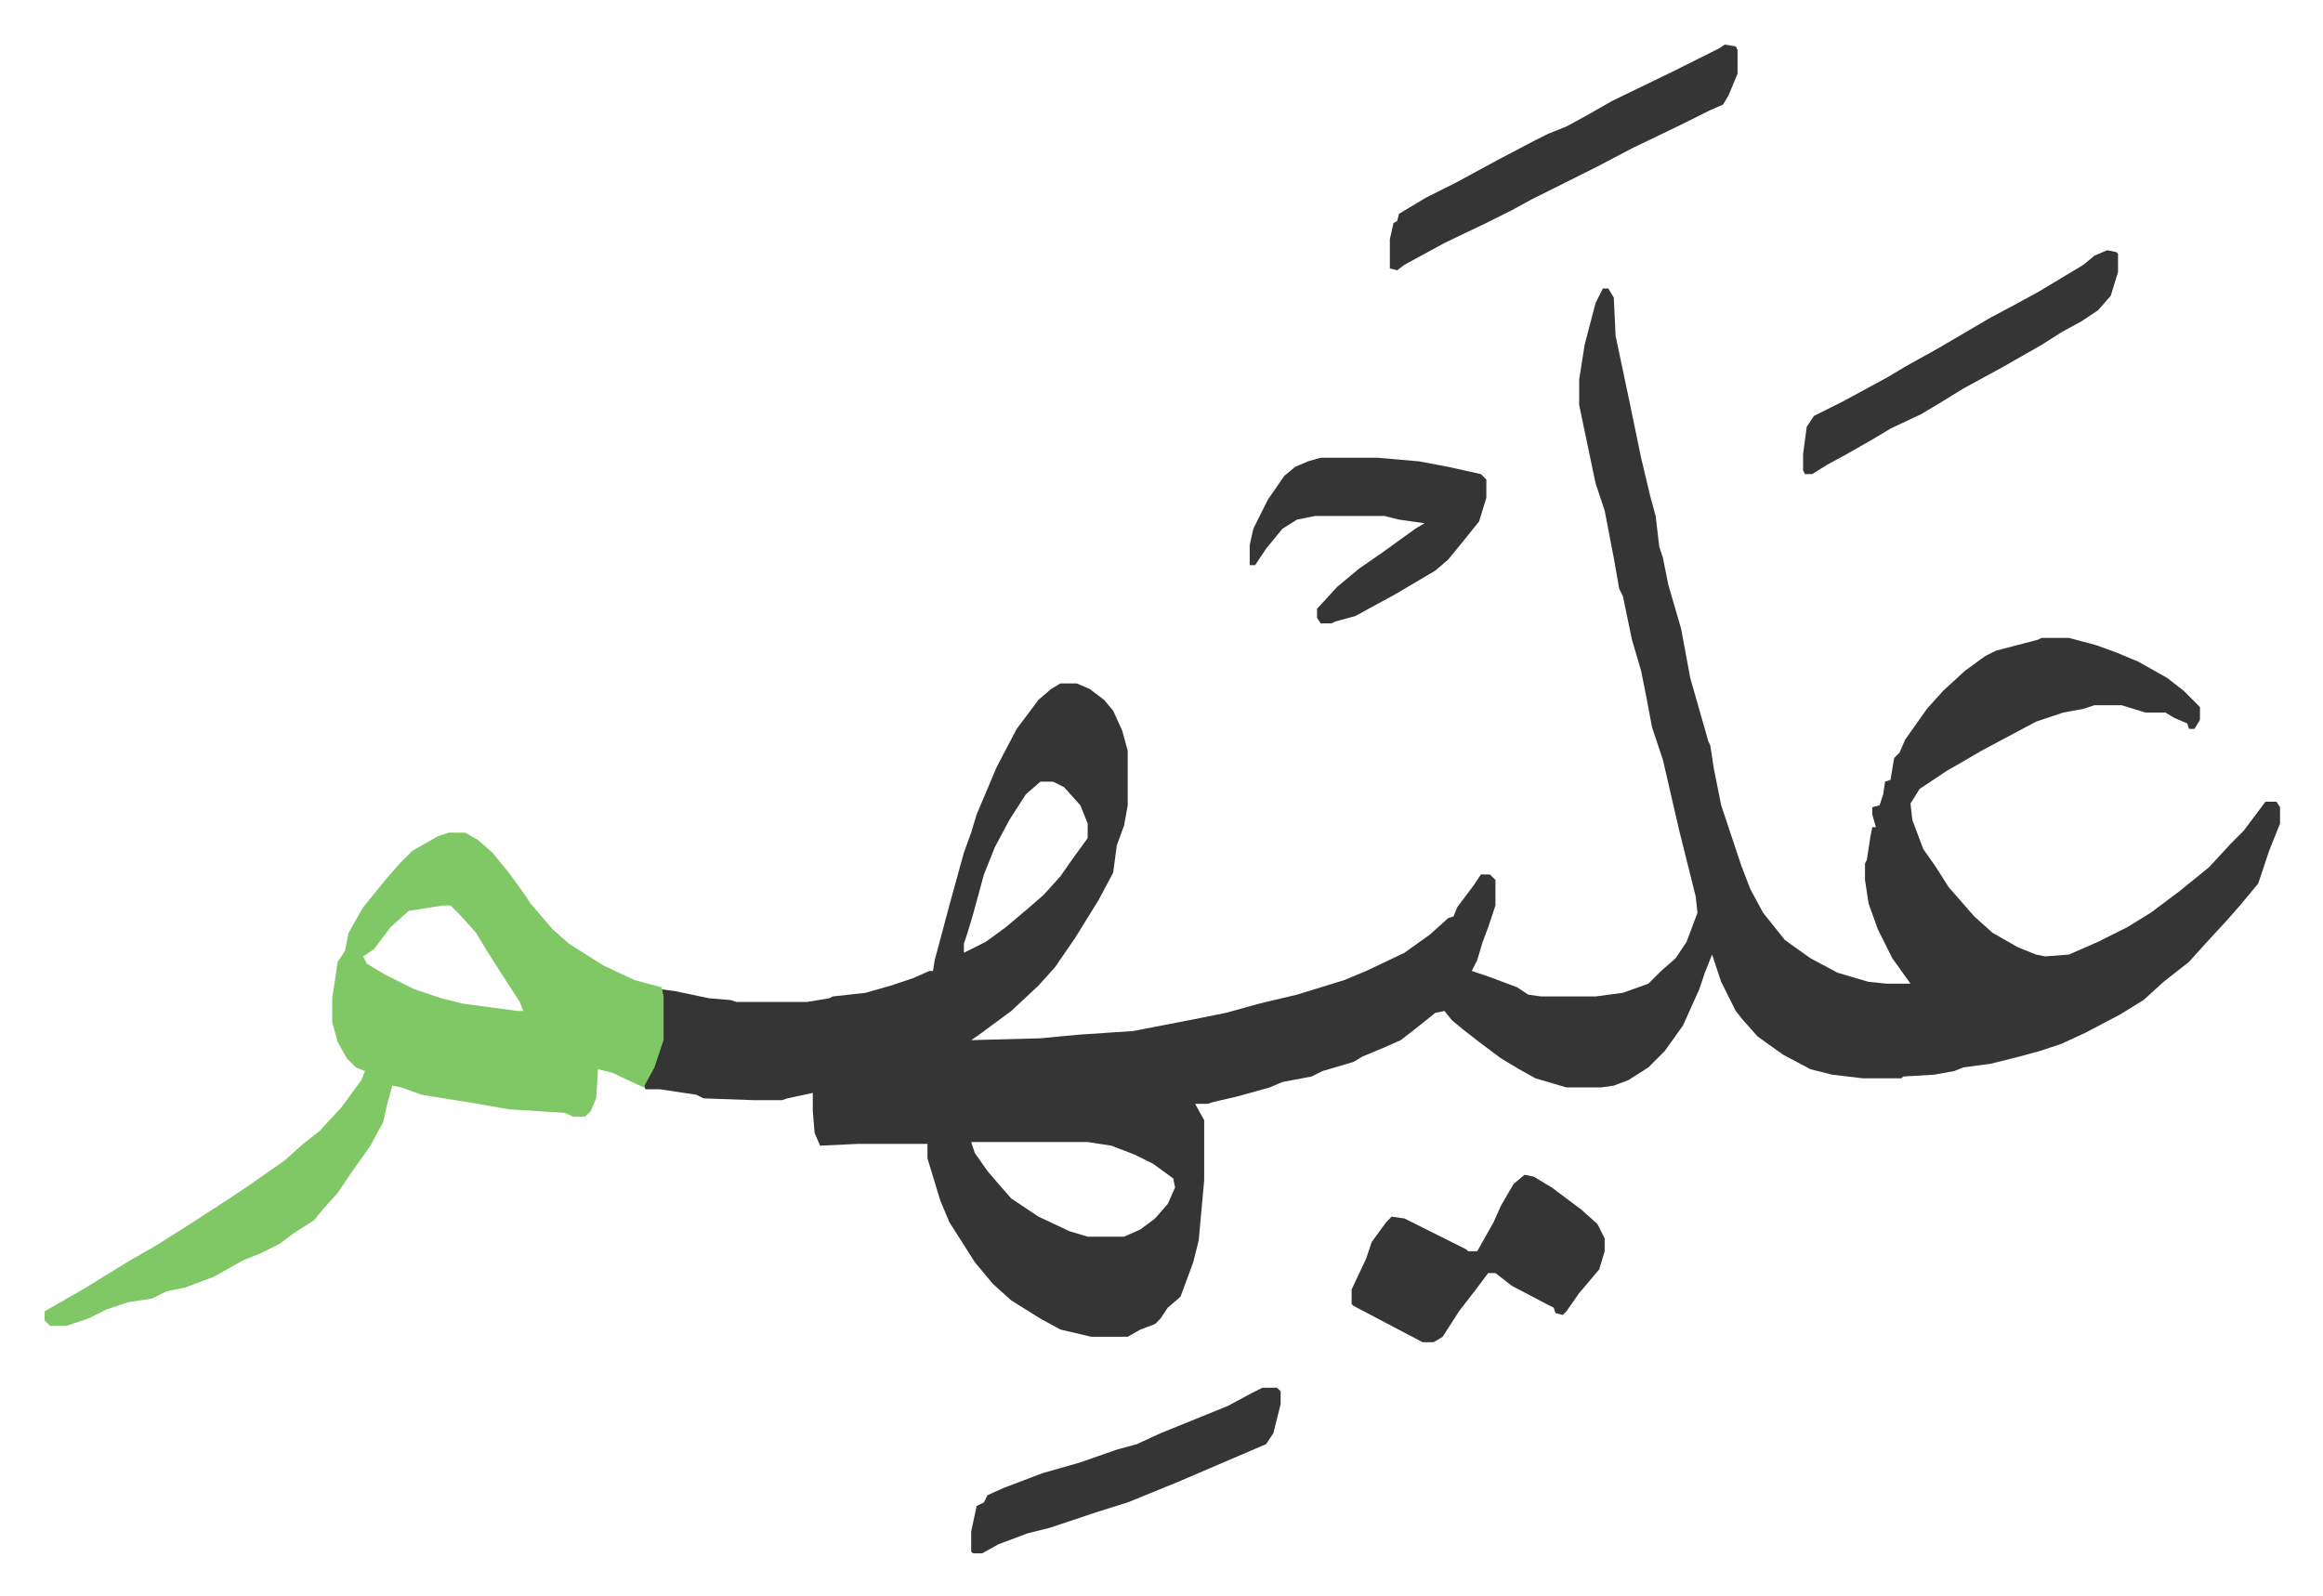
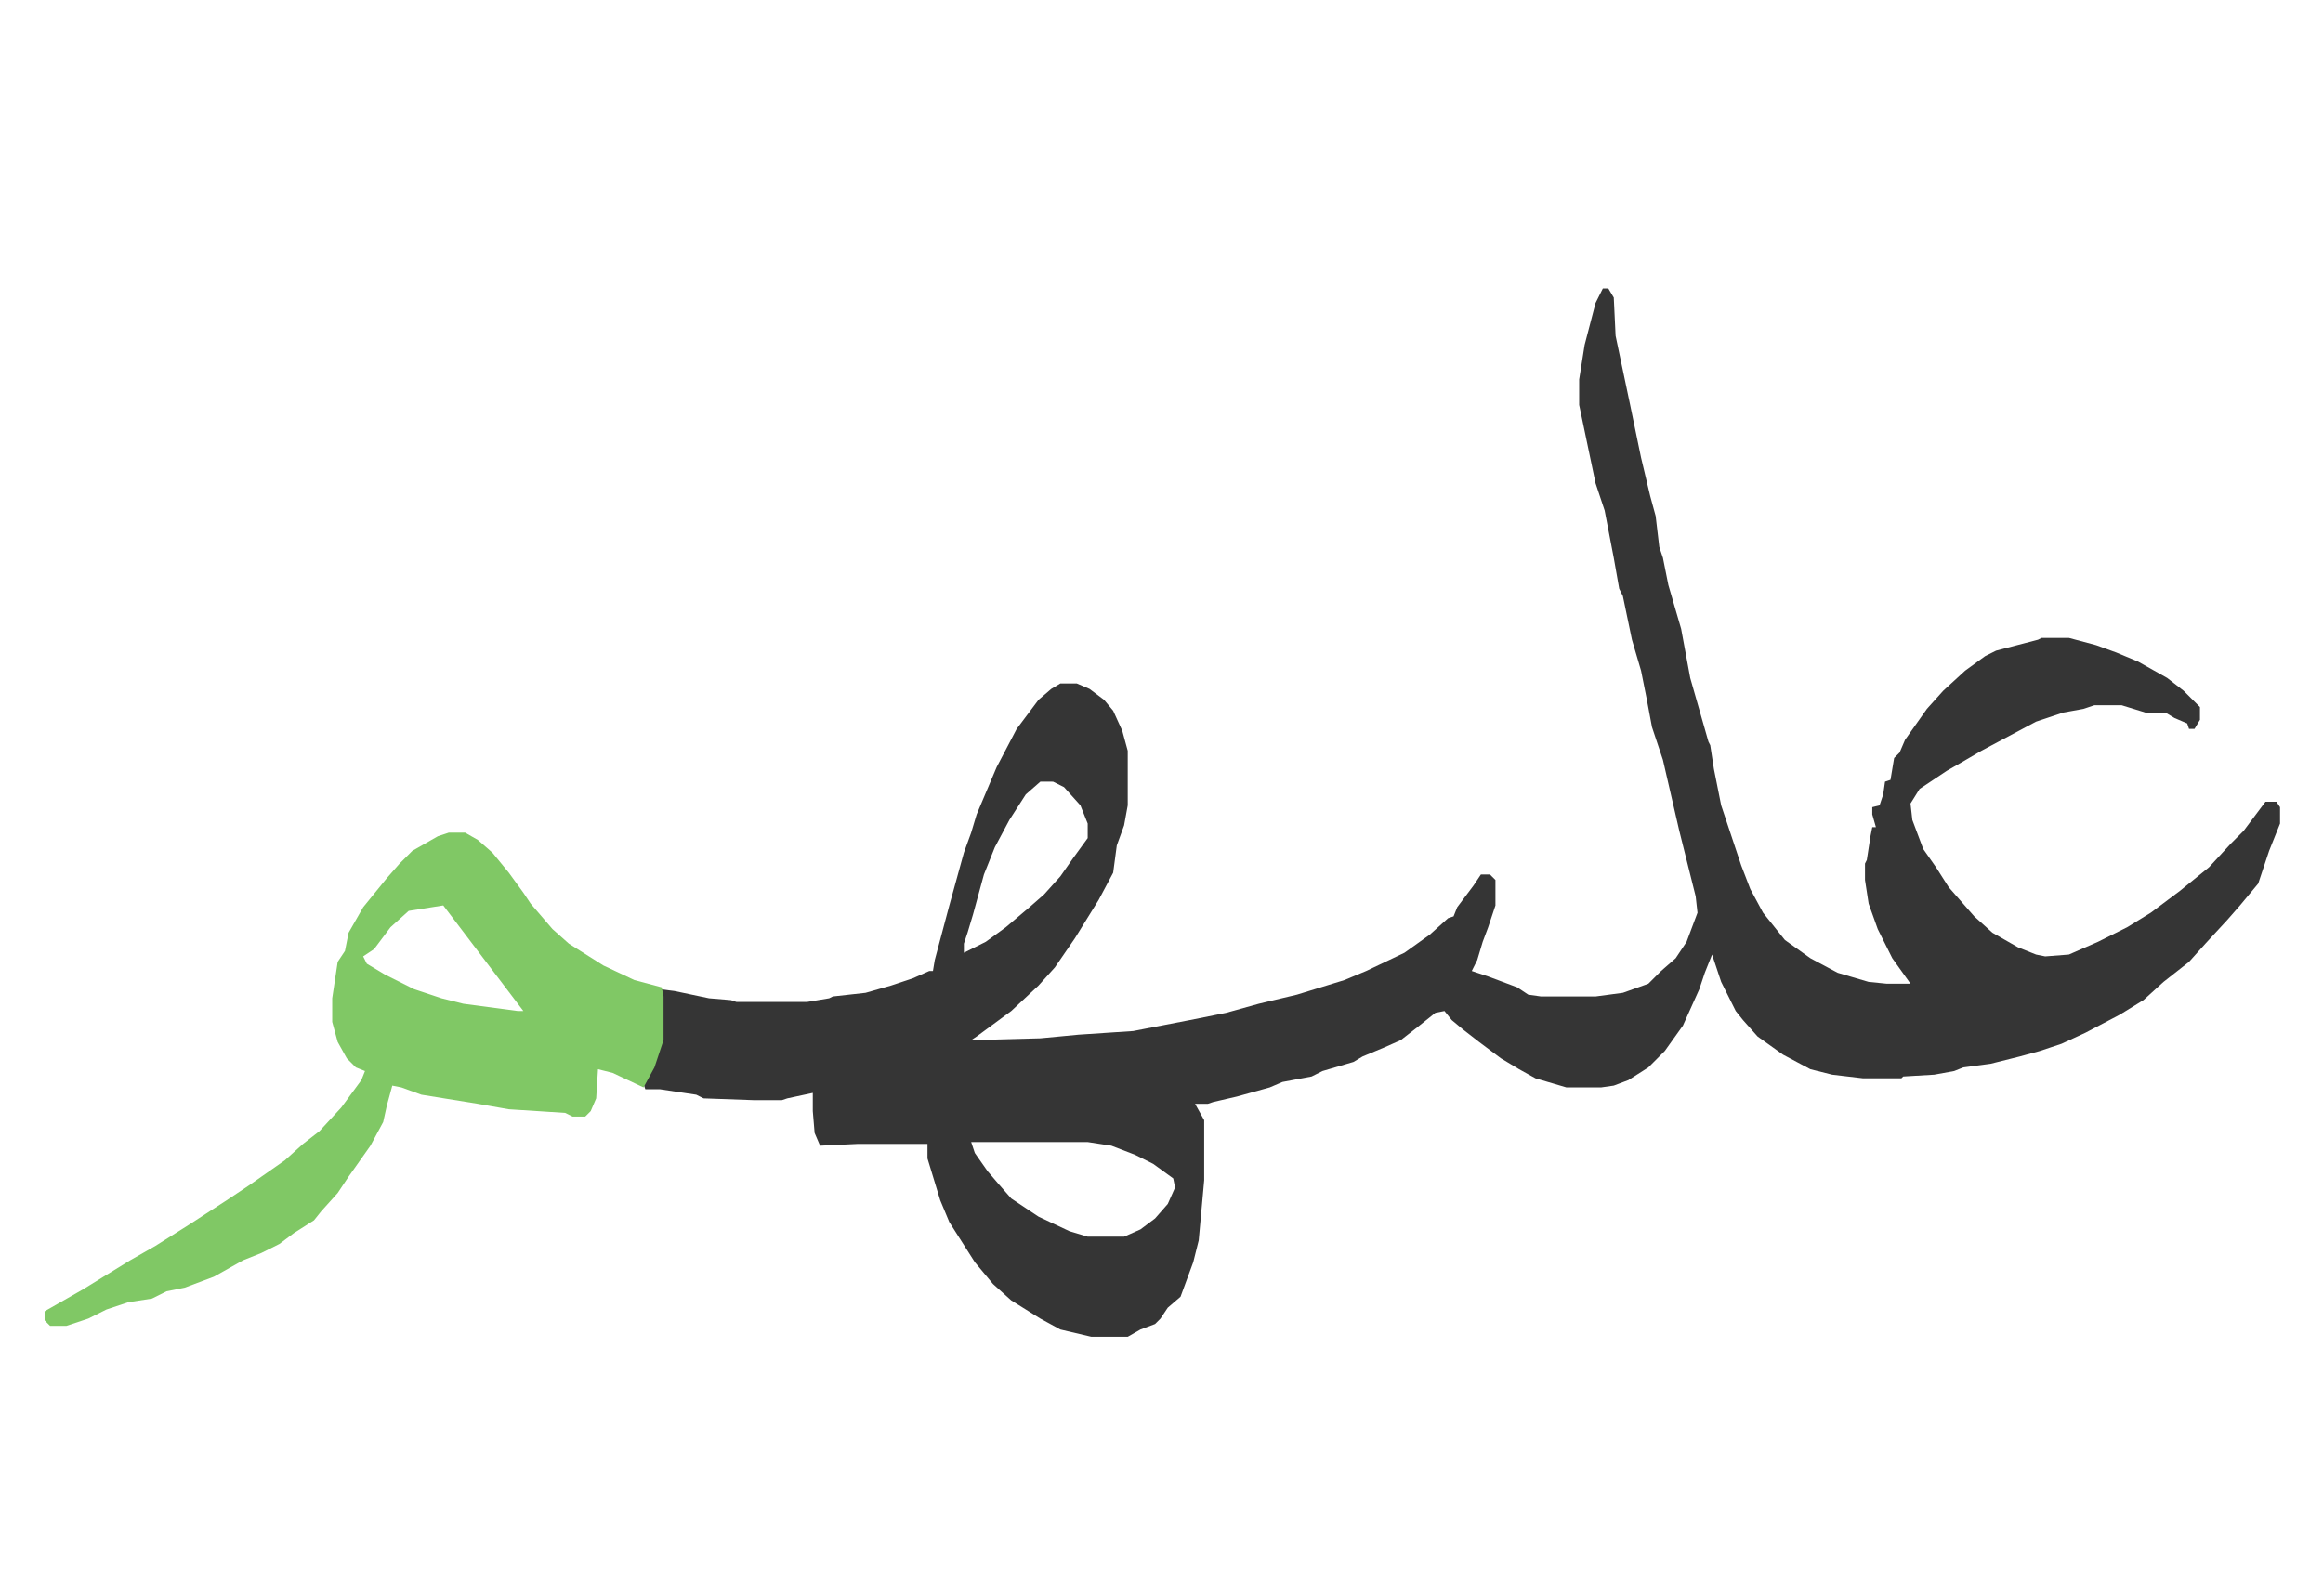
<svg xmlns="http://www.w3.org/2000/svg" viewBox="-24.5 361.5 1276.1 877.1">
  <path fill="#353535" id="rule_normal" d="M856 520h3l3 5 1 21 8 38 6 29 5 21 3 11 2 17 2 6 3 15 7 24 5 27 6 21 4 14 1 2 2 13 4 20 11 33 5 13 7 13 8 10 4 5 14 10 15 8 17 5 10 1h13l-10-14-8-16-5-14-2-13v-9l1-2 2-13 1-5h2l-2-7v-4l4-1 2-6 1-7 3-1 2-12 3-3 3-7 12-17 9-10 12-11 11-8 6-3 23-6 2-1h15l15 4 11 4 12 5 16 9 9 7 9 9v7l-3 5h-3l-1-3-7-3-5-3h-11l-13-4h-15l-6 2-11 2-6 2-9 3-30 16-12 7-7 4-15 10-5 8 1 9 6 16 7 10 7 11 7 8 7 8 10 9 14 8 10 4 5 1 13-1 16-7 16-8 13-8 16-12 16-13 12-13 7-7 9-12 3-4h6l2 3v9l-6 15-3 9-3 9-10 12-7 8-12 13-9 10-14 11-11 10-13 8-19 10-13 6-12 4-11 3-16 4-15 2-5 2-11 2-17 1-1 1h-21l-17-2-12-3-15-8-14-10-8-9-4-5-8-16-5-15-4 10-3 9-9 20-10 14-9 9-11 7-8 3-7 1h-19l-17-5-9-5-10-6-12-9-9-7-6-5-4-5-5 1-10 8-9 7-9 4-12 5-5 3-17 5-6 3-16 3-7 3-18 5-13 3-3 1h-7l5 9v33l-3 33-3 12-7 19-7 6-4 6-3 3-8 3-7 4h-20l-17-4-11-6-16-10-10-9-10-12-14-22-5-12-7-23v-8h-38l-21 1-3-7-1-12v-10l-14 3-3 1h-15l-28-1-4-2-20-3h-8l-1-3 7-14 3-10v-24l-1-4 8 1 19 4 12 1 3 1h39l12-2 2-1 18-2 14-4 12-4 9-4h2l1-6 4-15 4-15 8-29 4-11 3-10 11-26 11-21 12-16 7-6 5-3h9l7 3 8 6 5 6 5 11 3 11v30l-2 11-4 11-2 15-8 15-13 21-11 16-9 10-15 14-19 14-3 2 38-1 21-2 30-2 31-6 20-4 18-5 21-5 26-8 12-5 21-10 14-10 10-9 3-1 2-5 9-12 4-6h5l3 3v14l-4 12-3 8-3 10-3 6 9 3 16 6 6 4 7 1h30l15-2 14-5 7-7 8-7 6-9 6-16-1-9-5-20-4-16-9-39-6-18-3-16-3-15-5-17-5-24-2-4-3-17-5-26-5-15-9-43v-14l3-19 6-23zM547 791l-8 7-9 14-8 15-6 15-6 22-3 10-2 6v5l12-6 11-8 13-11 8-7 9-10 7-10 8-11v-8l-4-10-9-10-6-3zm-38 198 2 6 7 10 6 7 7 8 15 10 17 8 10 3h20l9-4 8-6 7-8 4-9-1-5-11-8-10-5-13-5-13-2z" />
-   <path fill="#80c865" id="rule_idgham_shafawi_with_meem" d="M222 819h9l7 4 8 7 9 11 8 11 4 6 12 14 9 8 19 12 17 8 15 4 1 5v24l-5 15-6 11-17-8-8-2-1 16-3 7-3 3h-7l-4-2-31-2-17-3-31-5-11-4-5-1-3 11-2 9-7 13-12 17-6 9-9 10-4 5-11 7-8 6-10 5-10 4-16 9-16 6-10 2-8 4-13 2-12 4-10 5-12 4H3l-3-3v-5l21-12 13-8 13-8 14-8 19-12 20-13 12-8 20-14 10-9 9-7 12-13 11-15 2-5-5-2-5-5-5-9-3-11v-13l3-20 4-6 2-10 8-14 13-16 7-8 7-7 14-8zm-3 40-19 3-10 9-9 12-6 4 2 4 10 6 16 8 15 5 12 3 30 4h3l-2-5-11-17-7-11-6-10-9-10-5-5z" />
-   <path fill="#353535" id="rule_normal" d="m813 1007 5 1 10 6 16 12 9 8 4 8v7l-3 10-11 13-7 10-2 2-4-1-1-3-4-2-19-10-9-7h-4l-6 8-10 13-9 14-5 3h-6l-19-10-19-10-1-1v-8l8-17 3-9 8-11 3-3 7 1 34 17 1 1h5l9-16 4-9 7-12zm110-621 6 1 1 2v13l-5 12-3 5-7 3-16 8-27 13-19 10-24 12-12 6-11 6-14 7-23 11-22 12-4 3-4-1v-16l2-9 2-1 1-4 15-9 16-8 24-13 19-10 8-4 10-4 11-6 14-8 33-16 26-13zM701 613h31l23 2 16 3 18 4 3 3v10l-4 13-8 10-9 11-7 6-22 13-22 12-11 3-2 1h-6l-2-3v-5l11-12 12-10 13-9 18-13 5-3-14-2-8-2h-38l-10 2-8 5-9 11-6 9h-3v-11l2-9 8-16 9-13 6-5 7-3zm432-114 5 1 1 1v10l-4 13-7 8-9 6-11 6-11 7-21 12-22 12-13 8-10 6-17 8-10 6-14 8-11 6-8 5h-4l-1-2v-9l2-15 4-6 16-8 24-13 10-6 18-10 29-17 15-8 11-6 15-9 10-6 6-5zm-464 625h8l2 2v7l-4 16-4 6-49 21-27 11-16 5-9 3-9 3-9 3-12 3-16 6-9 5h-5l-1-1v-11l3-14 4-2 2-4 9-4 21-8 21-6 20-7 11-3 13-6 37-15 13-7z" />
+   <path fill="#80c865" id="rule_idgham_shafawi_with_meem" d="M222 819h9l7 4 8 7 9 11 8 11 4 6 12 14 9 8 19 12 17 8 15 4 1 5v24l-5 15-6 11-17-8-8-2-1 16-3 7-3 3h-7l-4-2-31-2-17-3-31-5-11-4-5-1-3 11-2 9-7 13-12 17-6 9-9 10-4 5-11 7-8 6-10 5-10 4-16 9-16 6-10 2-8 4-13 2-12 4-10 5-12 4H3l-3-3v-5l21-12 13-8 13-8 14-8 19-12 20-13 12-8 20-14 10-9 9-7 12-13 11-15 2-5-5-2-5-5-5-9-3-11v-13l3-20 4-6 2-10 8-14 13-16 7-8 7-7 14-8zm-3 40-19 3-10 9-9 12-6 4 2 4 10 6 16 8 15 5 12 3 30 4h3z" />
</svg>